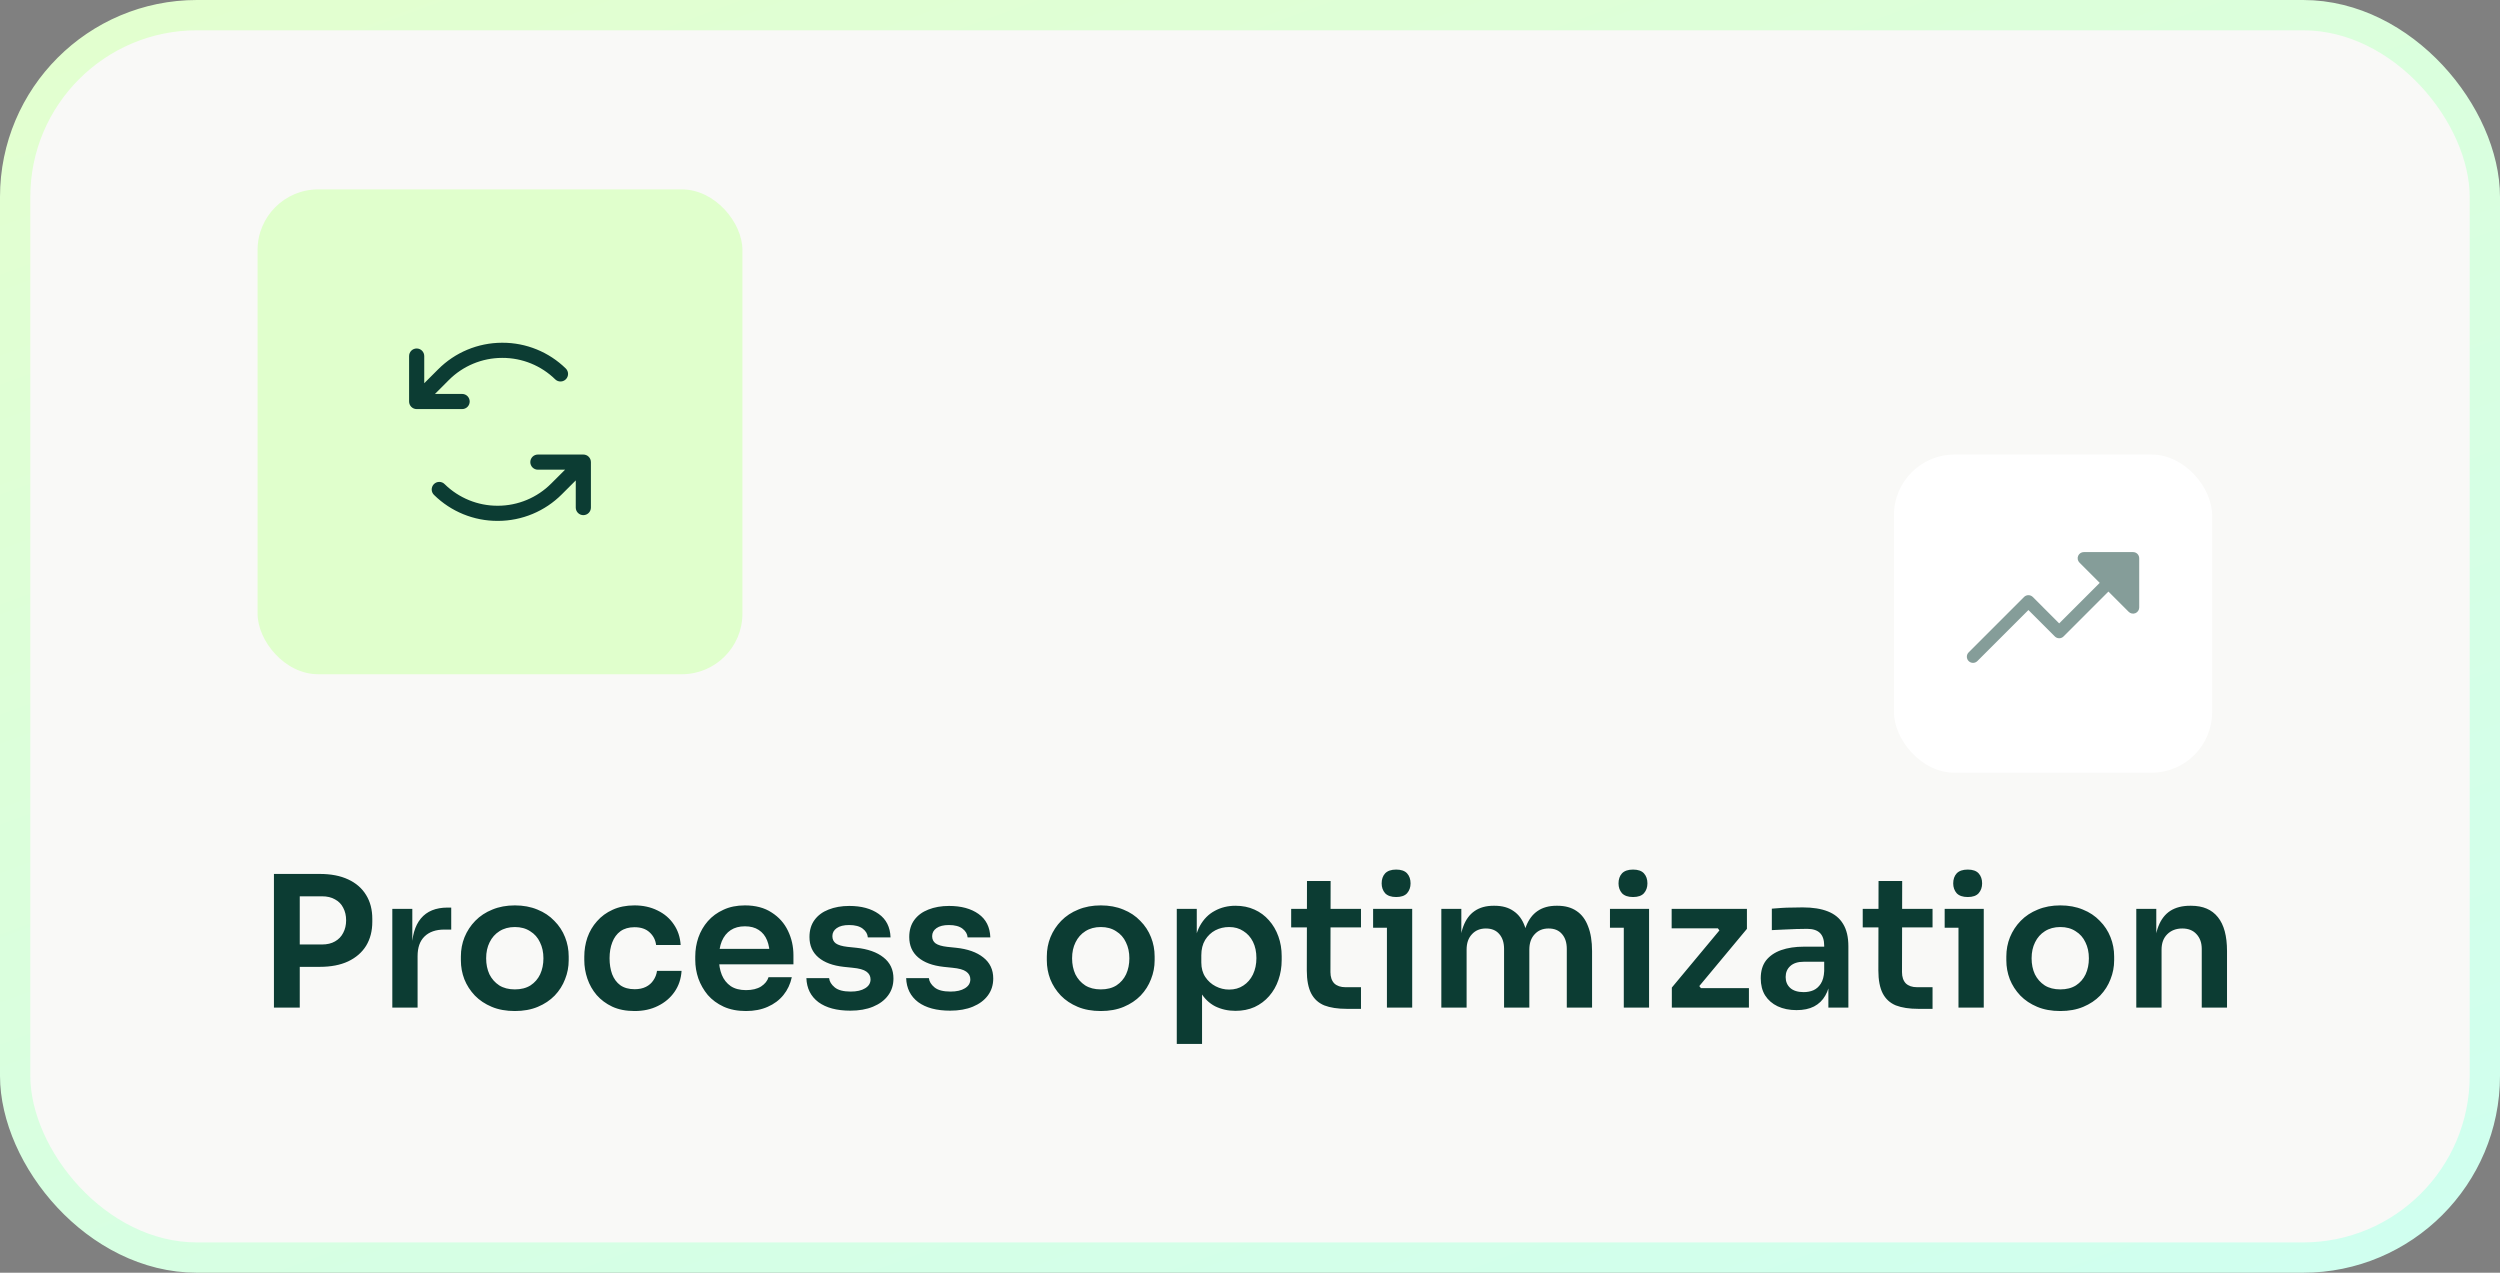
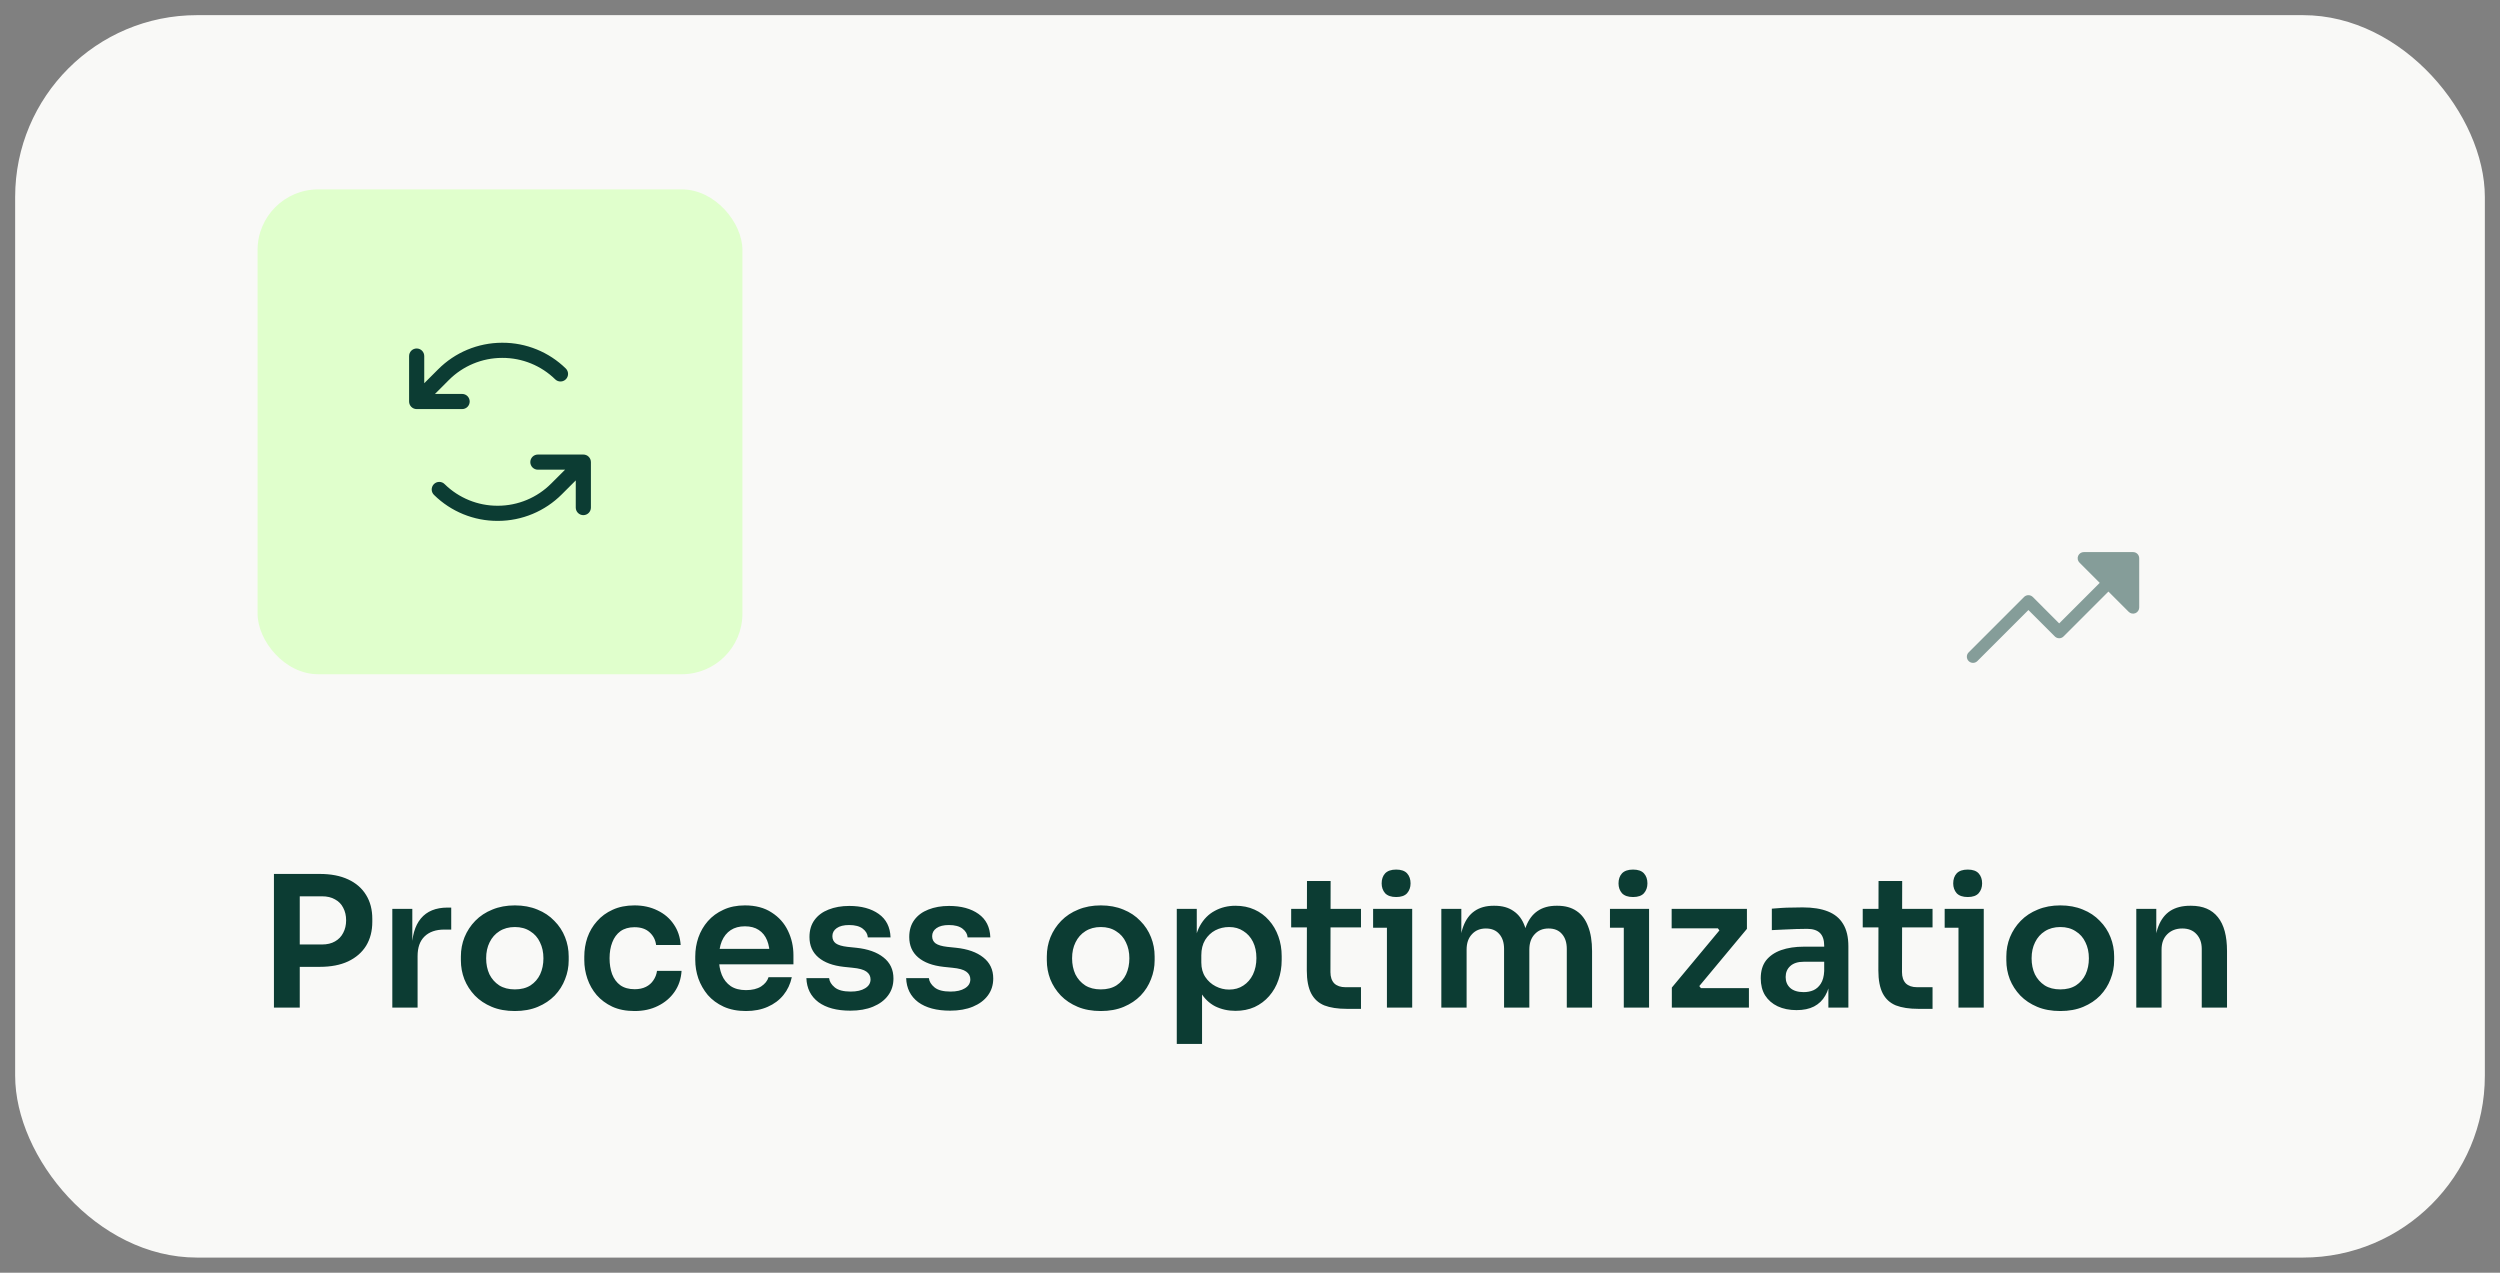
<svg xmlns="http://www.w3.org/2000/svg" width="165" height="84" viewBox="0 0 165 84" fill="none">
  <rect x="0" y="0" width="165" height="84" fill="#808080" stroke="none" />
  <rect x="1" y="1" width="163" height="82" rx="12" fill="#F9F9F7" />
-   <rect x="1" y="1" width="163" height="82" rx="12" stroke="url(#paint0_linear_1813_5912)" stroke-width="2" />
  <rect x="17" y="12.5" width="32" height="32" rx="4" fill="#E0FFCC" />
  <path d="M30.5 27H27.5C27.367 27 27.24 26.947 27.146 26.853C27.053 26.76 27 26.633 27 26.5V23.5C27 23.367 27.053 23.24 27.146 23.146C27.24 23.052 27.367 23 27.5 23C27.633 23 27.76 23.052 27.854 23.146C27.947 23.24 28 23.367 28 23.5V25.293L28.914 24.379C30.029 23.258 31.544 22.626 33.125 22.621H33.158C34.726 22.617 36.232 23.231 37.35 24.329C37.441 24.423 37.492 24.548 37.492 24.679C37.492 24.809 37.441 24.935 37.35 25.028C37.259 25.122 37.135 25.176 37.004 25.179C36.873 25.182 36.747 25.133 36.651 25.044C35.719 24.129 34.464 23.618 33.158 23.621H33.13C31.813 23.625 30.551 24.152 29.621 25.085L28.707 26H30.5C30.633 26 30.76 26.052 30.854 26.146C30.947 26.24 31 26.367 31 26.5C31 26.633 30.947 26.76 30.854 26.853C30.76 26.947 30.633 27 30.5 27ZM38.5 30H35.5C35.367 30 35.24 30.052 35.146 30.146C35.053 30.24 35 30.367 35 30.5C35 30.633 35.053 30.76 35.146 30.853C35.24 30.947 35.367 31 35.5 31H37.293L36.379 31.914C35.45 32.848 34.188 33.374 32.871 33.379H32.843C31.536 33.382 30.282 32.87 29.349 31.956C29.303 31.908 29.247 31.87 29.186 31.844C29.124 31.818 29.058 31.805 28.992 31.805C28.925 31.805 28.859 31.818 28.798 31.844C28.736 31.87 28.681 31.908 28.634 31.956C28.588 32.003 28.551 32.06 28.527 32.122C28.502 32.184 28.49 32.25 28.492 32.316C28.494 32.383 28.508 32.449 28.536 32.51C28.563 32.57 28.602 32.625 28.651 32.67C29.769 33.769 31.275 34.383 32.843 34.379H32.875C34.456 34.374 35.97 33.742 37.085 32.621L38 31.707V33.5C38 33.633 38.053 33.76 38.146 33.853C38.24 33.947 38.367 34 38.5 34C38.633 34 38.76 33.947 38.854 33.853C38.947 33.76 39 33.633 39 33.5V30.5C39 30.367 38.947 30.24 38.854 30.146C38.76 30.052 38.633 30 38.5 30Z" fill="#0C3C33" />
  <path d="M19.544 63.812V62.336H21.248C21.592 62.336 21.88 62.268 22.112 62.132C22.352 61.996 22.532 61.808 22.652 61.568C22.78 61.328 22.844 61.052 22.844 60.74C22.844 60.428 22.78 60.152 22.652 59.912C22.532 59.672 22.352 59.488 22.112 59.36C21.88 59.224 21.592 59.156 21.248 59.156H19.544V57.68H21.104C21.84 57.68 22.464 57.8 22.976 58.04C23.496 58.28 23.892 58.624 24.164 59.072C24.436 59.512 24.572 60.036 24.572 60.644V60.836C24.572 61.444 24.436 61.972 24.164 62.42C23.892 62.86 23.496 63.204 22.976 63.452C22.464 63.692 21.84 63.812 21.104 63.812H19.544ZM18.08 66.5V57.68H19.784V66.5H18.08ZM25.893 66.5V59.984H27.213V62.744H27.177C27.177 61.808 27.377 61.1 27.777 60.62C28.177 60.14 28.765 59.9 29.541 59.9H29.781V61.352H29.325C28.765 61.352 28.329 61.504 28.017 61.808C27.713 62.104 27.561 62.536 27.561 63.104V66.5H25.893ZM33.982 66.728C33.406 66.728 32.898 66.636 32.458 66.452C32.018 66.268 31.646 66.02 31.342 65.708C31.038 65.388 30.806 65.028 30.646 64.628C30.494 64.228 30.418 63.812 30.418 63.38V63.128C30.418 62.68 30.498 62.256 30.658 61.856C30.826 61.448 31.062 61.088 31.366 60.776C31.678 60.456 32.054 60.208 32.494 60.032C32.934 59.848 33.43 59.756 33.982 59.756C34.534 59.756 35.03 59.848 35.47 60.032C35.91 60.208 36.282 60.456 36.586 60.776C36.898 61.088 37.134 61.448 37.294 61.856C37.454 62.256 37.534 62.68 37.534 63.128V63.38C37.534 63.812 37.454 64.228 37.294 64.628C37.142 65.028 36.914 65.388 36.61 65.708C36.306 66.02 35.934 66.268 35.494 66.452C35.054 66.636 34.55 66.728 33.982 66.728ZM33.982 65.3C34.39 65.3 34.734 65.212 35.014 65.036C35.294 64.852 35.506 64.608 35.65 64.304C35.794 63.992 35.866 63.64 35.866 63.248C35.866 62.848 35.79 62.496 35.638 62.192C35.494 61.88 35.278 61.636 34.99 61.46C34.71 61.276 34.374 61.184 33.982 61.184C33.59 61.184 33.25 61.276 32.962 61.46C32.682 61.636 32.466 61.88 32.314 62.192C32.162 62.496 32.086 62.848 32.086 63.248C32.086 63.64 32.158 63.992 32.302 64.304C32.454 64.608 32.67 64.852 32.95 65.036C33.23 65.212 33.574 65.3 33.982 65.3ZM41.887 66.728C41.319 66.728 40.827 66.632 40.411 66.44C40.003 66.248 39.659 65.992 39.379 65.672C39.107 65.352 38.903 64.992 38.767 64.592C38.631 64.192 38.563 63.784 38.563 63.368V63.14C38.563 62.7 38.631 62.28 38.767 61.88C38.911 61.472 39.123 61.112 39.403 60.8C39.683 60.48 40.027 60.228 40.435 60.044C40.851 59.852 41.331 59.756 41.875 59.756C42.443 59.756 42.951 59.868 43.399 60.092C43.847 60.308 44.203 60.612 44.467 61.004C44.739 61.396 44.891 61.852 44.923 62.372H43.303C43.263 62.036 43.119 61.756 42.871 61.532C42.631 61.308 42.299 61.196 41.875 61.196C41.507 61.196 41.199 61.284 40.951 61.46C40.711 61.636 40.531 61.88 40.411 62.192C40.291 62.496 40.231 62.848 40.231 63.248C40.231 63.632 40.287 63.98 40.399 64.292C40.519 64.604 40.699 64.848 40.939 65.024C41.187 65.2 41.503 65.288 41.887 65.288C42.175 65.288 42.423 65.236 42.631 65.132C42.839 65.028 43.003 64.884 43.123 64.7C43.251 64.516 43.331 64.308 43.363 64.076H44.983C44.951 64.604 44.795 65.068 44.515 65.468C44.243 65.86 43.879 66.168 43.423 66.392C42.975 66.616 42.463 66.728 41.887 66.728ZM49.235 66.728C48.675 66.728 48.183 66.632 47.759 66.44C47.343 66.248 46.995 65.992 46.715 65.672C46.443 65.344 46.235 64.98 46.091 64.58C45.955 64.18 45.887 63.772 45.887 63.356V63.128C45.887 62.696 45.955 62.28 46.091 61.88C46.235 61.472 46.443 61.112 46.715 60.8C46.995 60.48 47.339 60.228 47.747 60.044C48.155 59.852 48.627 59.756 49.163 59.756C49.867 59.756 50.455 59.912 50.927 60.224C51.407 60.528 51.767 60.932 52.007 61.436C52.247 61.932 52.367 62.468 52.367 63.044V63.644H46.595V62.624H51.323L50.807 63.128C50.807 62.712 50.747 62.356 50.627 62.06C50.507 61.764 50.323 61.536 50.075 61.376C49.835 61.216 49.531 61.136 49.163 61.136C48.795 61.136 48.483 61.22 48.227 61.388C47.971 61.556 47.775 61.8 47.639 62.12C47.511 62.432 47.447 62.808 47.447 63.248C47.447 63.656 47.511 64.02 47.639 64.34C47.767 64.652 47.963 64.9 48.227 65.084C48.491 65.26 48.827 65.348 49.235 65.348C49.643 65.348 49.975 65.268 50.231 65.108C50.487 64.94 50.651 64.736 50.723 64.496H52.259C52.163 64.944 51.979 65.336 51.707 65.672C51.435 66.008 51.087 66.268 50.663 66.452C50.247 66.636 49.771 66.728 49.235 66.728ZM56.124 66.704C55.228 66.704 54.525 66.516 54.013 66.14C53.508 65.756 53.245 65.228 53.221 64.556H54.721C54.745 64.78 54.868 64.984 55.093 65.168C55.316 65.352 55.669 65.444 56.148 65.444C56.548 65.444 56.864 65.372 57.096 65.228C57.337 65.084 57.456 64.888 57.456 64.64C57.456 64.424 57.364 64.252 57.181 64.124C57.005 63.996 56.7 63.912 56.269 63.872L55.693 63.812C54.965 63.732 54.404 63.524 54.013 63.188C53.62 62.852 53.425 62.404 53.425 61.844C53.425 61.396 53.536 61.02 53.761 60.716C53.984 60.412 54.292 60.184 54.684 60.032C55.084 59.872 55.541 59.792 56.053 59.792C56.852 59.792 57.501 59.968 57.996 60.32C58.492 60.672 58.752 61.188 58.776 61.868H57.276C57.261 61.644 57.148 61.452 56.941 61.292C56.733 61.132 56.432 61.052 56.041 61.052C55.688 61.052 55.416 61.12 55.224 61.256C55.032 61.392 54.937 61.568 54.937 61.784C54.937 61.992 55.013 62.152 55.164 62.264C55.325 62.376 55.581 62.452 55.932 62.492L56.508 62.552C57.276 62.632 57.877 62.844 58.309 63.188C58.748 63.532 58.968 63.996 58.968 64.58C58.968 65.012 58.849 65.388 58.608 65.708C58.377 66.02 58.048 66.264 57.624 66.44C57.2 66.616 56.7 66.704 56.124 66.704ZM62.71 66.704C61.814 66.704 61.11 66.516 60.598 66.14C60.094 65.756 59.83 65.228 59.806 64.556H61.306C61.33 64.78 61.454 64.984 61.678 65.168C61.902 65.352 62.254 65.444 62.734 65.444C63.134 65.444 63.45 65.372 63.682 65.228C63.922 65.084 64.042 64.888 64.042 64.64C64.042 64.424 63.95 64.252 63.766 64.124C63.59 63.996 63.286 63.912 62.854 63.872L62.278 63.812C61.55 63.732 60.99 63.524 60.598 63.188C60.206 62.852 60.01 62.404 60.01 61.844C60.01 61.396 60.122 61.02 60.346 60.716C60.57 60.412 60.878 60.184 61.27 60.032C61.67 59.872 62.126 59.792 62.638 59.792C63.438 59.792 64.086 59.968 64.582 60.32C65.078 60.672 65.338 61.188 65.362 61.868H63.862C63.846 61.644 63.734 61.452 63.526 61.292C63.318 61.132 63.018 61.052 62.626 61.052C62.274 61.052 62.002 61.12 61.81 61.256C61.618 61.392 61.522 61.568 61.522 61.784C61.522 61.992 61.598 62.152 61.75 62.264C61.91 62.376 62.166 62.452 62.518 62.492L63.094 62.552C63.862 62.632 64.462 62.844 64.894 63.188C65.334 63.532 65.554 63.996 65.554 64.58C65.554 65.012 65.434 65.388 65.194 65.708C64.962 66.02 64.634 66.264 64.21 66.44C63.786 66.616 63.286 66.704 62.71 66.704ZM72.654 66.728C72.078 66.728 71.57 66.636 71.13 66.452C70.69 66.268 70.318 66.02 70.014 65.708C69.71 65.388 69.478 65.028 69.318 64.628C69.166 64.228 69.09 63.812 69.09 63.38V63.128C69.09 62.68 69.17 62.256 69.33 61.856C69.498 61.448 69.734 61.088 70.038 60.776C70.35 60.456 70.726 60.208 71.166 60.032C71.606 59.848 72.102 59.756 72.654 59.756C73.206 59.756 73.702 59.848 74.142 60.032C74.582 60.208 74.954 60.456 75.258 60.776C75.57 61.088 75.806 61.448 75.966 61.856C76.126 62.256 76.206 62.68 76.206 63.128V63.38C76.206 63.812 76.126 64.228 75.966 64.628C75.814 65.028 75.586 65.388 75.282 65.708C74.978 66.02 74.606 66.268 74.166 66.452C73.726 66.636 73.222 66.728 72.654 66.728ZM72.654 65.3C73.062 65.3 73.406 65.212 73.686 65.036C73.966 64.852 74.178 64.608 74.322 64.304C74.466 63.992 74.538 63.64 74.538 63.248C74.538 62.848 74.462 62.496 74.31 62.192C74.166 61.88 73.95 61.636 73.662 61.46C73.382 61.276 73.046 61.184 72.654 61.184C72.262 61.184 71.922 61.276 71.634 61.46C71.354 61.636 71.138 61.88 70.986 62.192C70.834 62.496 70.758 62.848 70.758 63.248C70.758 63.64 70.83 63.992 70.974 64.304C71.126 64.608 71.342 64.852 71.622 65.036C71.902 65.212 72.246 65.3 72.654 65.3ZM77.667 68.9V59.984H78.987V62.792L78.783 62.78C78.815 62.116 78.951 61.56 79.191 61.112C79.439 60.664 79.767 60.332 80.175 60.116C80.583 59.892 81.039 59.78 81.543 59.78C82.007 59.78 82.423 59.864 82.791 60.032C83.167 60.2 83.487 60.436 83.751 60.74C84.023 61.044 84.231 61.4 84.375 61.808C84.519 62.208 84.591 62.64 84.591 63.104V63.356C84.591 63.828 84.519 64.268 84.375 64.676C84.239 65.076 84.035 65.432 83.763 65.744C83.499 66.048 83.179 66.288 82.803 66.464C82.427 66.632 82.007 66.716 81.543 66.716C81.055 66.716 80.607 66.616 80.199 66.416C79.799 66.208 79.475 65.892 79.227 65.468C78.979 65.036 78.839 64.48 78.807 63.8L79.335 64.604V68.9H77.667ZM81.123 65.312C81.483 65.312 81.795 65.224 82.059 65.048C82.331 64.872 82.543 64.628 82.695 64.316C82.847 63.996 82.923 63.636 82.923 63.236C82.923 62.82 82.847 62.46 82.695 62.156C82.543 61.852 82.331 61.616 82.059 61.448C81.795 61.272 81.483 61.184 81.123 61.184C80.795 61.184 80.491 61.256 80.211 61.4C79.939 61.544 79.715 61.756 79.539 62.036C79.371 62.316 79.287 62.652 79.287 63.044V63.524C79.287 63.9 79.375 64.22 79.551 64.484C79.727 64.748 79.955 64.952 80.235 65.096C80.515 65.24 80.811 65.312 81.123 65.312ZM88.889 66.584C88.289 66.584 87.793 66.508 87.401 66.356C87.017 66.196 86.729 65.932 86.537 65.564C86.345 65.188 86.249 64.684 86.249 64.052L86.261 58.148H87.821L87.809 64.16C87.809 64.48 87.893 64.728 88.061 64.904C88.237 65.072 88.485 65.156 88.805 65.156H89.825V66.584H88.889ZM85.217 61.208V59.984H89.825V61.208H85.217ZM91.537 66.5V59.984H93.205V66.5H91.537ZM90.625 61.232V59.984H93.205V61.232H90.625ZM92.149 59.204C91.821 59.204 91.577 59.12 91.417 58.952C91.265 58.776 91.189 58.56 91.189 58.304C91.189 58.032 91.265 57.812 91.417 57.644C91.577 57.476 91.821 57.392 92.149 57.392C92.477 57.392 92.717 57.476 92.869 57.644C93.021 57.812 93.097 58.032 93.097 58.304C93.097 58.56 93.021 58.776 92.869 58.952C92.717 59.12 92.477 59.204 92.149 59.204ZM95.128 66.5V59.984H96.448V62.78H96.328C96.328 62.124 96.412 61.576 96.58 61.136C96.748 60.688 96.996 60.352 97.324 60.128C97.66 59.896 98.076 59.78 98.572 59.78H98.644C99.148 59.78 99.564 59.896 99.892 60.128C100.228 60.352 100.476 60.688 100.636 61.136C100.804 61.576 100.888 62.124 100.888 62.78H100.468C100.468 62.124 100.552 61.576 100.72 61.136C100.896 60.688 101.148 60.352 101.476 60.128C101.812 59.896 102.228 59.78 102.724 59.78H102.796C103.3 59.78 103.72 59.896 104.056 60.128C104.392 60.352 104.644 60.688 104.812 61.136C104.988 61.576 105.076 62.124 105.076 62.78V66.5H103.408V62.624C103.408 62.216 103.304 61.892 103.096 61.652C102.888 61.404 102.592 61.28 102.208 61.28C101.824 61.28 101.516 61.408 101.284 61.664C101.052 61.912 100.936 62.248 100.936 62.672V66.5H99.268V62.624C99.268 62.216 99.164 61.892 98.956 61.652C98.748 61.404 98.452 61.28 98.068 61.28C97.684 61.28 97.376 61.408 97.144 61.664C96.912 61.912 96.796 62.248 96.796 62.672V66.5H95.128ZM107.17 66.5V59.984H108.838V66.5H107.17ZM106.258 61.232V59.984H108.838V61.232H106.258ZM107.782 59.204C107.454 59.204 107.21 59.12 107.05 58.952C106.898 58.776 106.822 58.56 106.822 58.304C106.822 58.032 106.898 57.812 107.05 57.644C107.21 57.476 107.454 57.392 107.782 57.392C108.11 57.392 108.35 57.476 108.502 57.644C108.654 57.812 108.73 58.032 108.73 58.304C108.73 58.56 108.654 58.776 108.502 58.952C108.35 59.12 108.11 59.204 107.782 59.204ZM110.341 66.5V65.18L113.557 61.316V61.508L113.305 61.172L113.509 61.268H110.329V59.984H115.297V61.304L112.081 65.168V64.988L112.345 65.324L112.141 65.216H115.429V66.5H110.341ZM120.673 66.5V64.568H120.397V62.42C120.397 62.044 120.305 61.764 120.121 61.58C119.937 61.396 119.653 61.304 119.269 61.304C119.069 61.304 118.829 61.308 118.549 61.316C118.269 61.324 117.985 61.336 117.697 61.352C117.417 61.36 117.165 61.372 116.941 61.388V59.972C117.125 59.956 117.333 59.94 117.565 59.924C117.797 59.908 118.033 59.9 118.273 59.9C118.521 59.892 118.753 59.888 118.969 59.888C119.641 59.888 120.197 59.976 120.637 60.152C121.085 60.328 121.421 60.604 121.645 60.98C121.877 61.356 121.993 61.848 121.993 62.456V66.5H120.673ZM118.573 66.668C118.101 66.668 117.685 66.584 117.325 66.416C116.973 66.248 116.697 66.008 116.497 65.696C116.305 65.384 116.209 65.008 116.209 64.568C116.209 64.088 116.325 63.696 116.557 63.392C116.797 63.088 117.129 62.86 117.553 62.708C117.985 62.556 118.489 62.48 119.065 62.48H120.577V63.476H119.041C118.657 63.476 118.361 63.572 118.153 63.764C117.953 63.948 117.853 64.188 117.853 64.484C117.853 64.78 117.953 65.02 118.153 65.204C118.361 65.388 118.657 65.48 119.041 65.48C119.273 65.48 119.485 65.44 119.677 65.36C119.877 65.272 120.041 65.128 120.169 64.928C120.305 64.72 120.381 64.44 120.397 64.088L120.805 64.556C120.765 65.012 120.653 65.396 120.469 65.708C120.293 66.02 120.045 66.26 119.725 66.428C119.413 66.588 119.029 66.668 118.573 66.668ZM126.612 66.584C126.012 66.584 125.516 66.508 125.124 66.356C124.74 66.196 124.452 65.932 124.26 65.564C124.068 65.188 123.972 64.684 123.972 64.052L123.984 58.148H125.544L125.532 64.16C125.532 64.48 125.616 64.728 125.784 64.904C125.96 65.072 126.208 65.156 126.528 65.156H127.548V66.584H126.612ZM122.94 61.208V59.984H127.548V61.208H122.94ZM129.26 66.5V59.984H130.928V66.5H129.26ZM128.348 61.232V59.984H130.928V61.232H128.348ZM129.872 59.204C129.544 59.204 129.3 59.12 129.14 58.952C128.988 58.776 128.912 58.56 128.912 58.304C128.912 58.032 128.988 57.812 129.14 57.644C129.3 57.476 129.544 57.392 129.872 57.392C130.2 57.392 130.44 57.476 130.592 57.644C130.744 57.812 130.82 58.032 130.82 58.304C130.82 58.56 130.744 58.776 130.592 58.952C130.44 59.12 130.2 59.204 129.872 59.204ZM135.982 66.728C135.406 66.728 134.898 66.636 134.458 66.452C134.018 66.268 133.646 66.02 133.342 65.708C133.038 65.388 132.806 65.028 132.646 64.628C132.494 64.228 132.418 63.812 132.418 63.38V63.128C132.418 62.68 132.498 62.256 132.658 61.856C132.826 61.448 133.062 61.088 133.366 60.776C133.678 60.456 134.054 60.208 134.494 60.032C134.934 59.848 135.43 59.756 135.982 59.756C136.534 59.756 137.03 59.848 137.47 60.032C137.91 60.208 138.282 60.456 138.586 60.776C138.898 61.088 139.134 61.448 139.294 61.856C139.454 62.256 139.534 62.68 139.534 63.128V63.38C139.534 63.812 139.454 64.228 139.294 64.628C139.142 65.028 138.914 65.388 138.61 65.708C138.306 66.02 137.934 66.268 137.494 66.452C137.054 66.636 136.55 66.728 135.982 66.728ZM135.982 65.3C136.39 65.3 136.734 65.212 137.014 65.036C137.294 64.852 137.506 64.608 137.65 64.304C137.794 63.992 137.866 63.64 137.866 63.248C137.866 62.848 137.79 62.496 137.638 62.192C137.494 61.88 137.278 61.636 136.99 61.46C136.71 61.276 136.374 61.184 135.982 61.184C135.59 61.184 135.25 61.276 134.962 61.46C134.682 61.636 134.466 61.88 134.314 62.192C134.162 62.496 134.086 62.848 134.086 63.248C134.086 63.64 134.158 63.992 134.302 64.304C134.454 64.608 134.67 64.852 134.95 65.036C135.23 65.212 135.574 65.3 135.982 65.3ZM140.995 66.5V59.984H142.315V62.78H142.195C142.195 62.116 142.283 61.564 142.459 61.124C142.635 60.676 142.895 60.34 143.239 60.116C143.591 59.892 144.027 59.78 144.547 59.78H144.619C145.395 59.78 145.983 60.032 146.383 60.536C146.783 61.032 146.983 61.776 146.983 62.768V66.5H145.315V62.624C145.315 62.224 145.199 61.9 144.967 61.652C144.743 61.404 144.431 61.28 144.031 61.28C143.623 61.28 143.291 61.408 143.035 61.664C142.787 61.912 142.663 62.248 142.663 62.672V66.5H140.995Z" fill="#0C3C33" />
-   <rect x="125" y="30" width="21" height="21" rx="4" fill="white" />
  <path d="M141.188 36.844V40.094C141.188 40.174 141.164 40.253 141.119 40.32C141.075 40.386 141.011 40.439 140.937 40.469C140.863 40.5 140.781 40.508 140.702 40.492C140.623 40.477 140.551 40.438 140.494 40.381L139.156 39.043L136.194 42.006C136.156 42.044 136.111 42.074 136.062 42.094C136.013 42.115 135.96 42.125 135.906 42.125C135.853 42.125 135.8 42.115 135.751 42.094C135.702 42.074 135.657 42.044 135.619 42.006L133.875 40.262L130.506 43.631C130.43 43.707 130.327 43.75 130.219 43.75C130.111 43.75 130.008 43.707 129.932 43.631C129.855 43.555 129.812 43.452 129.812 43.344C129.812 43.236 129.855 43.133 129.932 43.056L133.588 39.4C133.626 39.362 133.67 39.332 133.72 39.312C133.769 39.291 133.822 39.281 133.875 39.281C133.929 39.281 133.981 39.291 134.031 39.312C134.08 39.332 134.125 39.362 134.163 39.4L135.906 41.144L138.582 38.469L137.244 37.131C137.187 37.074 137.148 37.002 137.133 36.923C137.117 36.844 137.125 36.763 137.156 36.688C137.187 36.614 137.239 36.55 137.306 36.506C137.372 36.461 137.451 36.437 137.531 36.438H140.781C140.889 36.438 140.993 36.48 141.069 36.556C141.145 36.633 141.188 36.736 141.188 36.844Z" fill="#859D99" />
  <defs>
    <linearGradient id="paint0_linear_1813_5912" x1="0" y1="0" x2="47.297" y2="127.621" gradientUnits="userSpaceOnUse">
      <stop stop-color="#E3FFCE" />
      <stop offset="1" stop-color="#CFFFF0" />
    </linearGradient>
  </defs>
</svg>